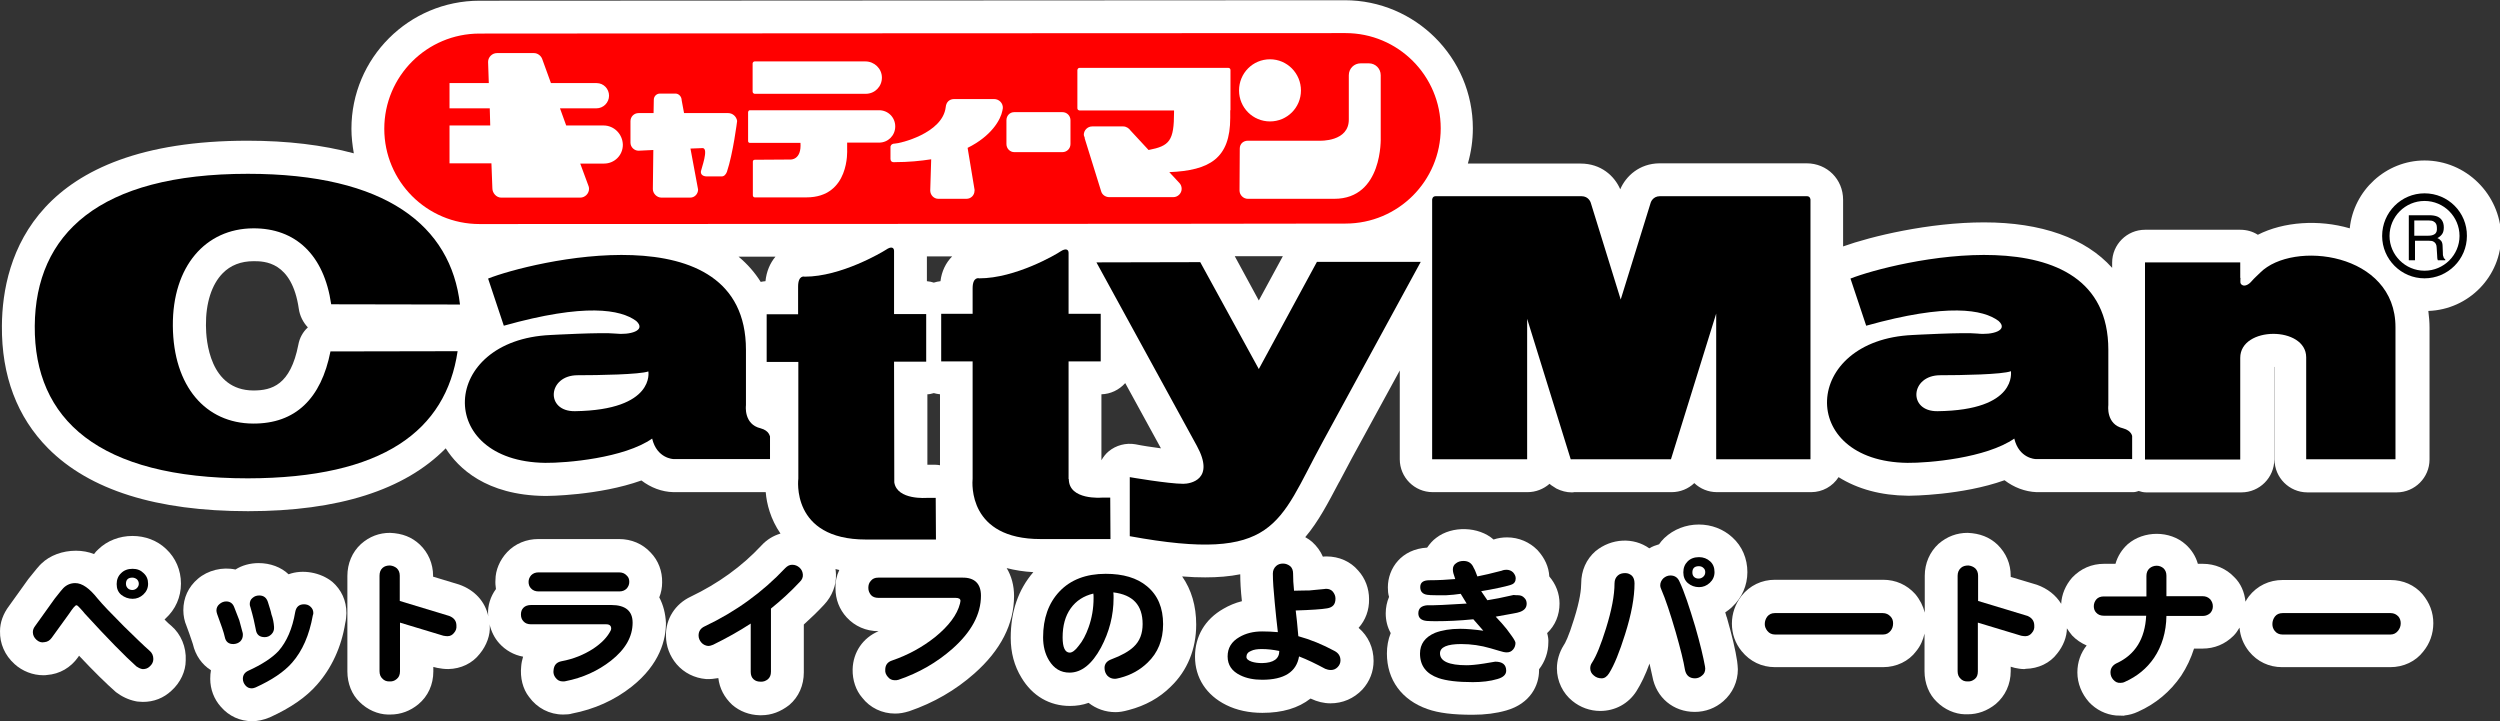
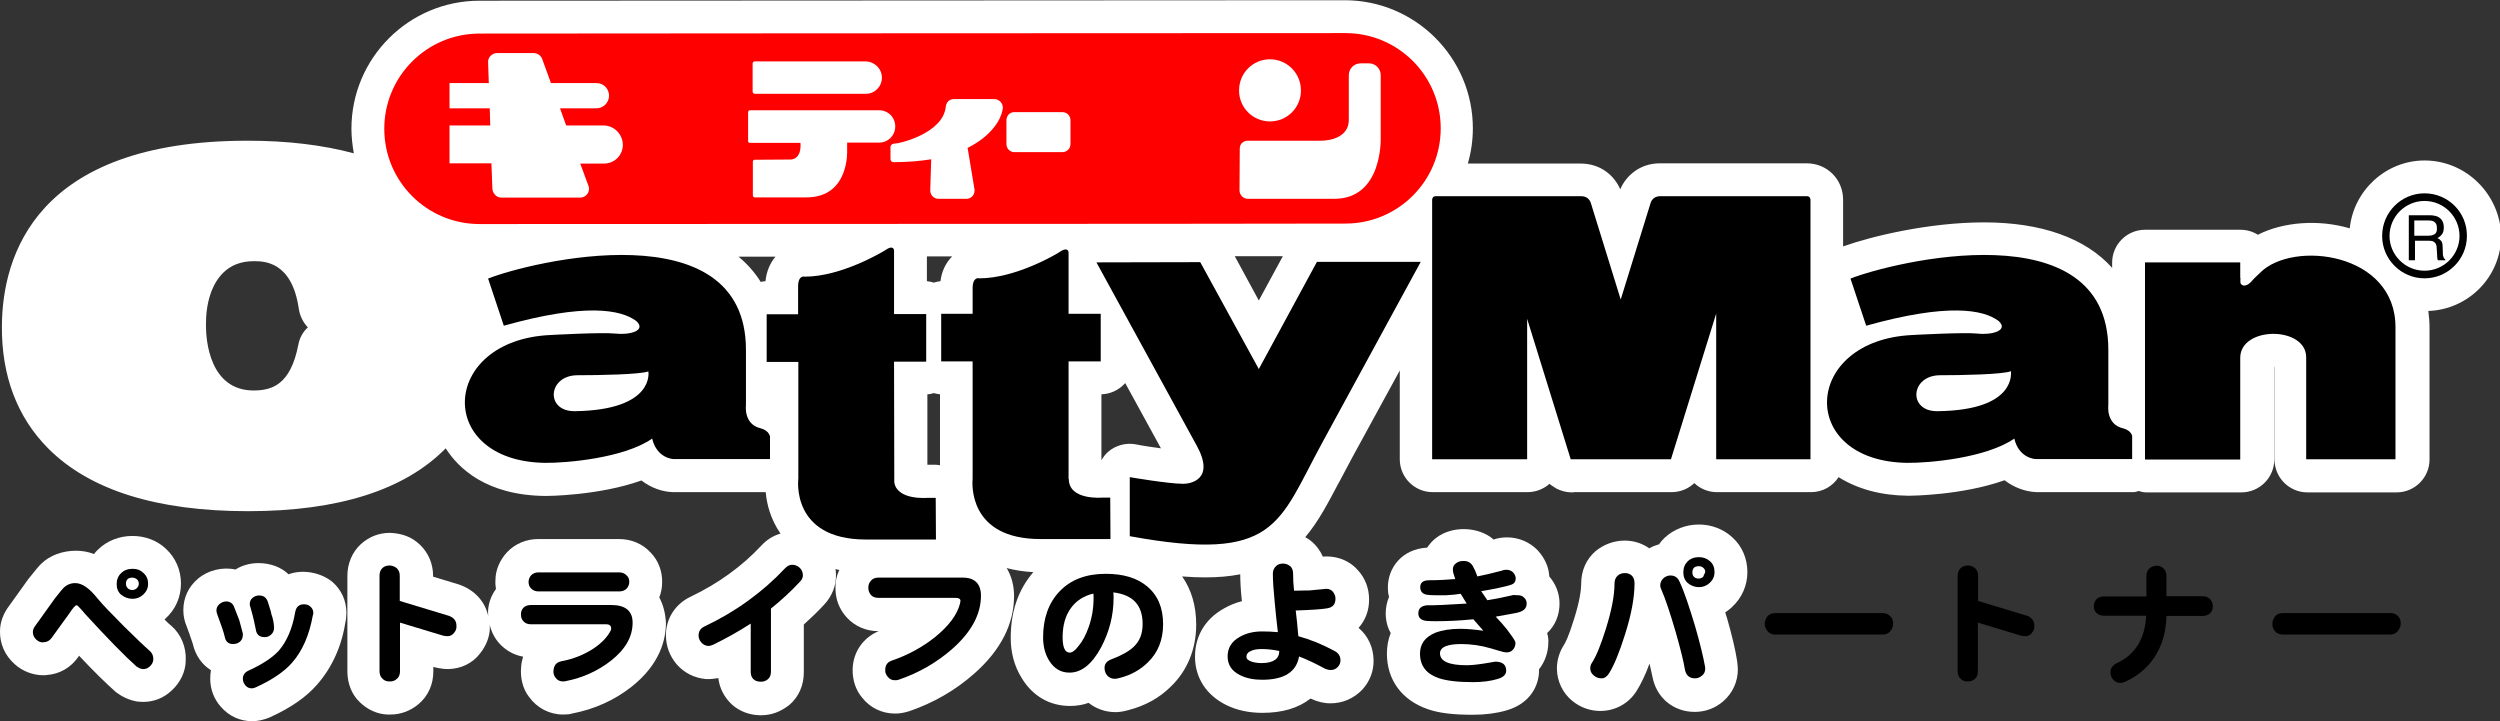
<svg xmlns="http://www.w3.org/2000/svg" enable-background="new 0 0 105 30.3" viewBox="0 0 105 30.3">
  <rect x="0" y="0" width="105" height="30.3" fill="#333333" stroke="none" />
  <g fill="#fff">
    <path d="m101.83 6.74c-1.62 0-2.98 1.26-3.14 2.85-1.3-.38-2.78-.28-3.86.27-.22-.14-.47-.21-.74-.21h-4c-.76 0-1.38.62-1.38 1.38v.22c-1.12-1.25-2.97-1.91-5.38-1.91-2.32 0-4.75.59-5.92 1.01v-1.96c0-.86-.67-1.53-1.53-1.53h-6.19c-.83.01-1.4.53-1.64 1.09-.24-.56-.81-1.08-1.66-1.08h-3.88c-.03 0-.06 0-.08 0h-.78c.14-.49.21-.98.21-1.48 0-2.97-2.42-5.38-5.38-5.38l-36.34.02c-2.97 0-5.38 2.41-5.38 5.38 0 .34.04.68.1 1.03-1.3-.35-2.79-.53-4.46-.53-8.93 0-10.3 4.87-10.32 7.77-.02 2.1.64 3.84 1.94 5.15 1.74 1.75 4.55 2.64 8.4 2.64 3.79 0 6.58-.89 8.3-2.64.52.82 1.69 1.97 4.16 2h.08c.02 0 2.19-.01 3.98-.65.39.3.86.48 1.34.49h3.88c.04.49.2 1.13.62 1.74-.3.09-.57.25-.8.5-.82.88-1.82 1.6-2.97 2.15-.66.31-1.05.94-1.04 1.63 0 .45.16.87.45 1.21.31.36.75.58 1.23.62.17.01.35-.01.52-.04.05.43.25.81.58 1.12.32.28.73.43 1.15.44h.08c.42 0 .81-.15 1.17-.43.4-.34.61-.83.61-1.37v-2.01c.3-.27.59-.55.85-.83.34-.36.52-.83.5-1.28 0-.07-.01-.14-.02-.22.05.01.11.03.16.04-.12.25-.17.51-.16.77 0 .46.16.88.47 1.22.34.37.81.58 1.34.58-.66.28-1.07.88-1.09 1.6-.01.46.14.89.4 1.19.33.43.84.67 1.38.67.2 0 .37-.03.6-.1 1.02-.35 1.94-.88 2.73-1.58 1.11-.98 1.67-2.08 1.67-3.26 0-.44-.11-.84-.31-1.17.35.09.73.15 1.12.17-.63.73-.95 1.65-.95 2.76 0 .62.15 1.18.45 1.67.46.77 1.18 1.19 2.04 1.19.27 0 .53-.04.78-.13.32.25.71.39 1.13.39.15 0 .31-.02.56-.09.69-.18 1.29-.51 1.76-.98.7-.67 1.07-1.58 1.07-2.61 0-.78-.2-1.46-.59-2.02.36.03.68.04.97.04.53 0 1.02-.04 1.47-.13 0 .3.02.68.07 1.13-.28.07-.54.18-.78.32-.77.44-1.19 1.15-1.19 2.01 0 .89.48 1.62 1.31 2.03.44.22.96.33 1.52.33.84 0 1.51-.2 2.02-.6l.03.01c.25.12.53.19.81.19.51 0 .98-.2 1.34-.58.31-.34.47-.76.47-1.2 0-.55-.22-1.04-.63-1.39.29-.32.45-.75.44-1.21 0-.44-.16-.87-.45-1.19-.33-.39-.81-.6-1.34-.6-.03 0-.09 0-.15.01-.1-.23-.25-.44-.45-.62-.08-.07-.18-.14-.29-.2.56-.66.97-1.46 1.41-2.29l.03-.05c.15-.29.32-.61.52-.98l2.01-3.68v3.73c0 .76.62 1.38 1.38 1.38h3.99c.34 0 .67-.13.92-.35.05.04.09.08.15.11.04.03.09.06.14.09.2.1.42.16.64.16.04 0 .08 0 .1-.01h4.1c.36 0 .7-.14.95-.38.25.24.59.38.95.38h3.96c.47 0 .9-.24 1.15-.63.8.5 1.78.77 2.91.78h.08c.02 0 2.19-.01 3.98-.65.39.3.86.48 1.34.5h4.06c.08 0 .15-.02.21-.04l.02-.01c.09.03.2.06.32.06h4c.76 0 1.38-.62 1.38-1.38v-3.89h.01v3.89c0 .76.62 1.38 1.38 1.38h3.75c.76 0 1.38-.62 1.38-1.38v-5.54c0-.23-.02-.46-.05-.7 1.7-.06 3.06-1.45 3.06-3.16-.05-1.74-1.47-3.16-3.22-3.16zm-47.95 4.02-1.01 1.86-1.01-1.86zm-5.12 8.07c-.38-.05-.78-.11-1.07-.17-.4-.07-.82.04-1.13.3-.12.1-.22.23-.3.37v-2.77c.38-.01.74-.18 1-.47zm-9.54-2.32c.08.02.16.04.26.05v2.98c-.06-.01-.12-.02-.18-.02h-.35v-2.96c.08 0 .17-.02.27-.05zm.28-4.7c-.1.01-.18.03-.28.06-.09-.03-.18-.05-.29-.06v-1.04h1.06c-.26.26-.44.62-.49 1.04zm-6.93-1.03c-.23.27-.38.63-.42 1.03-.07 0-.13.02-.2.03-.25-.4-.56-.75-.93-1.06zm-19.64 2.97c-.21.19-.35.45-.4.73-.33 1.69-1.11 1.92-1.89 1.92-1.83-.01-1.99-2.09-1.99-2.73-.01-.94.24-1.72.7-2.19.33-.34.77-.51 1.3-.51.44 0 1.61 0 1.9 2 .04.29.18.57.38.78z" />
    <path d="m6.91 26.02c.01-.01.03-.02.04-.04.42-.38.65-.9.65-1.47 0-.56-.22-1.08-.63-1.46-.37-.35-.87-.54-1.41-.54s-1.06.2-1.43.56c-.07.06-.13.13-.18.2-.23-.09-.49-.14-.76-.14-.57 0-1.1.2-1.45.54-.06.05-.26.28-.55.65-.37.51-.65.9-.81 1.13-.25.33-.38.7-.38 1.06-.01.52.2 1.01.61 1.38.33.3.77.47 1.21.47.05 0 .1 0 .15-.01.54-.04 1-.31 1.31-.75l.04-.06c.63.67 1.14 1.17 1.55 1.53.25.19.53.32.82.38.05.01.09.02.15.02.04 0 .12.01.16.01.46 0 .87-.16 1.2-.47.38-.34.6-.82.6-1.27.03-.56-.2-1.11-.61-1.46-.07-.05-.17-.15-.28-.26z" />
    <path d="m12.12 24.12c-.31-.3-.77-.47-1.26-.47-.36 0-.71.1-.97.27-.55-.12-1.16.03-1.58.39-.4.34-.61.8-.61 1.32 0 .23.05.47.13.65.2.53.25.73.27.77.11.48.38.86.76 1.1-.02.11-.03.23-.03.36 0 .44.16.86.45 1.18.34.39.8.6 1.31.6.24 0 .47-.05.74-.16.88-.4 1.53-.85 1.99-1.38.6-.68 1.02-1.57 1.18-2.58.03-.11.05-.31.05-.42 0-.52-.21-.98-.59-1.31-.49-.4-1.25-.54-1.84-.32z" />
    <path d="m27.69 25.09c.08-.2.12-.41.12-.63.01-.47-.16-.92-.48-1.25-.34-.37-.81-.57-1.33-.57h-3.39c-.5 0-.97.19-1.31.55-.31.33-.49.76-.49 1.16-.01.13 0 .26.02.39-.23.31-.35.7-.33 1.06 0 .03.01.06.01.09-.13-.62-.57-1.11-1.23-1.34l-1.09-.33v-.04c0-.5-.2-.97-.56-1.31-.33-.31-.73-.47-1.25-.49-.45 0-.86.15-1.22.47-.37.34-.57.82-.57 1.34v4.01c0 .51.19.98.52 1.29.32.32.76.51 1.17.52h.12c.43 0 .83-.15 1.17-.43.41-.34.63-.83.63-1.38v-.19l.04.01c.04.01.08.02.12.03.15.03.3.05.47.05.53-.01 1.01-.24 1.32-.64.29-.35.45-.8.42-1.18 0-.03-.01-.05-.01-.07.07.31.21.59.41.81.26.29.61.49 1 .56-.04.13-.07.27-.08.41-.05.48.07.95.33 1.28.34.47.86.74 1.43.74.14 0 .29-.01.37-.04.94-.18 1.79-.56 2.51-1.13 1.19-.94 1.44-1.98 1.44-2.68-.02-.39-.11-.75-.28-1.07z" />
    <path d="m64.98 26.59c.34-.32.52-.76.52-1.24 0-.42-.15-.81-.43-1.14-.02-.4-.19-.77-.49-1.1-.33-.34-.79-.54-1.28-.54-.2 0-.4.03-.57.09-.62-.55-1.74-.59-2.41-.07-.15.11-.27.25-.38.41-1.08.06-1.65.87-1.65 1.67 0 .14.01.27.05.4-.09.21-.14.45-.14.69 0 .3.07.58.21.83-.11.27-.16.56-.16.86 0 1.1.62 1.95 1.7 2.33.48.17 1.08.24 1.9.24.53 0 .99-.06 1.41-.18 1.02-.29 1.38-1.06 1.38-1.68 0-.02 0-.04 0-.05.25-.32.39-.72.39-1.13.01-.11-.01-.25-.05-.39z" />
    <path d="m72.53 25.94-.02-.05c-.02-.06-.03-.12-.05-.17.1-.07.2-.14.29-.23.41-.38.64-.9.64-1.46 0-.57-.22-1.09-.63-1.46-.38-.35-.88-.54-1.41-.54-.54 0-1.06.2-1.45.57-.08.08-.16.17-.22.26-.14.04-.28.09-.41.17-.66-.47-1.59-.43-2.26.12-.39.34-.6.82-.6 1.36 0 .24-.05.7-.3 1.49-.23.75-.38 1.03-.44 1.11-.18.29-.28.63-.28.96 0 .54.25 1.05.65 1.37.33.27.74.42 1.17.42.63 0 1.19-.31 1.52-.83.19-.3.38-.69.55-1.16.05.21.09.39.12.54.16.89.88 1.49 1.78 1.49.45 0 .87-.16 1.2-.45.39-.34.61-.82.61-1.34 0-.08-.02-.26-.03-.34-.07-.47-.21-1.06-.43-1.83z" />
-     <path d="m100.41 24.36h-4.54c-.56 0-1.07.24-1.42.69-.05.07-.1.14-.14.22-.04-.4-.2-.77-.47-1.03-.34-.36-.81-.56-1.32-.56h-.21c-.09-.32-.27-.6-.52-.82-.65-.58-1.75-.59-2.43 0-.24.22-.42.5-.51.82h-.48c-.52 0-.98.2-1.34.58-.28.32-.44.71-.46 1.1-.22-.36-.57-.64-1.02-.8l-1.1-.33v-.04c0-.51-.19-.96-.56-1.32-.33-.31-.74-.47-1.25-.49-.45 0-.86.15-1.22.46-.37.34-.58.82-.58 1.34v1.55c-.07-.28-.2-.54-.4-.78-.35-.39-.82-.6-1.35-.6h-4.54c-.56 0-1.06.24-1.41.68-.26.34-.4.74-.4 1.16 0 .43.14.83.41 1.16.35.43.84.67 1.4.67h4.54c.56 0 1.08-.25 1.39-.67.18-.22.29-.47.35-.74v1.58c0 .51.19.98.52 1.29.32.32.76.51 1.17.52h.12c.42 0 .82-.14 1.18-.43.4-.34.63-.83.63-1.38v-.19l.03.01c.04.01.08.02.14.04.11.02.24.05.37.05.04 0 .08 0 .09-.01.53-.01 1.02-.24 1.32-.64.26-.32.41-.71.41-1.06.06.1.14.2.22.3.17.18.38.32.61.42-.25.31-.39.7-.39 1.13 0 .46.18.9.49 1.25.3.32.7.52 1.13.56l.35.01v-.01c.2-.02.39-.07.58-.16.74-.33 1.35-.84 1.81-1.51.23-.35.41-.73.54-1.14h.36c.49 0 .94-.18 1.3-.54.1-.1.18-.22.25-.34.03.36.16.7.4 1 .35.43.84.66 1.39.66h4.54c.56 0 1.07-.24 1.39-.66.27-.33.42-.74.42-1.19 0-.44-.15-.85-.46-1.22-.33-.38-.81-.59-1.33-.59z" />
  </g>
  <path d="m20.14 1.41c-2.21 0-4 1.79-4 4s1.79 4 4 4l28.51-.01 7.86-.01c2.21 0 4-1.79 4-4s-1.79-4-4-4l-22.47.01z" fill="#f00" />
  <g fill="#fff">
    <path d="m44.62 4.71h-2.02c-.19 0-.33.15-.33.34v1c0 .19.15.34.33.34h2.02c.19 0 .34-.15.34-.34v-1c0-.19-.15-.34-.34-.34z" />
    <path d="m53.34 5.1c.72 0 1.3-.58 1.3-1.3s-.58-1.31-1.3-1.31-1.3.58-1.3 1.31c0 .72.58 1.3 1.3 1.3z" />
    <path d="m25.35 5.27h-1.57l-.26-.72h1.53c.29 0 .53-.24.53-.53s-.23-.53-.52-.53h-1.92l-.37-1.02c-.05-.13-.19-.24-.34-.24h-1.56c-.2 0-.37.17-.37.37l.03.89h-1.65v1.06h1.69l.02.72h-1.71v1.59h1.76l.04 1.05c0 .2.17.39.37.39h3.32c.2 0 .37-.17.37-.37 0-.05-.01-.1-.03-.14l-.34-.92h1c.44 0 .79-.35.79-.79-.01-.45-.37-.81-.81-.81z" />
-     <path d="m51.58 2.85h-6.23c-.1 0-.1.1-.1.1v1.59c0 .1.1.1.1.1h3.96v.07c0 1.21-.19 1.42-1.07 1.59l-.76-.82c-.06-.09-.18-.17-.3-.17h-1.31c-.19 0-.35.16-.35.35 0 .06.05.11.04.16l.69 2.22c.04.14.18.24.34.24h2.69c.19 0 .35-.16.35-.35 0-.1-.04-.19-.1-.25l-.42-.45c1.7-.07 2.56-.58 2.56-2.28v-.32h.01v-1.69s0-.09-.1-.09z" />
    <path d="m57.99 3.31v-.15c0-.28-.22-.5-.5-.5h-.34c-.28 0-.5.22-.5.5v.15 1.69c.02.97-1.23.91-1.23.91h-3.01c-.19 0-.34.13-.34.33l-.01 1.76c0 .19.16.35.35.35h3.63c2.05 0 1.95-2.57 1.95-2.57z" />
-     <path d="m30.58 4.75h-1.85l-.1-.54c0-.15-.12-.28-.26-.28h-.65c-.15 0-.26.12-.26.26l-.01.56h-.63c-.19 0-.34.15-.34.34v.9c0 .19.16.34.34.34l.62-.03-.02 1.64c0 .19.17.36.36.36h1.21c.19 0 .33-.16.33-.34l-.32-1.72.52-.02c.25.03-.06.85-.08.97s.06.22.25.22h.62c.11 0 .18-.09.22-.19.26-.77.43-2.14.43-2.14-.03-.19-.19-.33-.38-.33z" />
    <path d="m41.75 4.16h-1.67c-.21 0-.34.13-.36.34-.13 1.11-1.95 1.53-2.13 1.53s-.19.13-.19.13v.51c0 .18.19.14.19.14.57 0 1.07-.05 1.52-.12l-.04 1.31c0 .19.15.35.34.35h1.18c.19 0 .34-.15.34-.34 0-.02.01-.03 0-.05l-.29-1.75c1.01-.5 1.39-1.19 1.46-1.56 0-.03.02-.08.02-.11.01-.21-.16-.38-.37-.38z" />
    <path d="m31.7 3.94h4.66c.38 0 .68-.3.68-.68s-.32-.68-.69-.68h-2.5-2.03-.12c-.08 0-.09.08-.09.08v1.19c.01.09.09.09.09.09z" />
    <path d="m36.92 5.99c.38 0 .68-.3.68-.68s-.3-.68-.68-.68h-5.42c-.08 0-.08.09-.08.09v1.2c0 .09.08.08.08.08h2.12c.05.73-.42.7-.42.7l-1.5.01s-.08 0-.08.08v1.41c0 .09.08.09.08.09h2.17c1.83 0 1.71-2 1.71-2v-.3z" />
  </g>
  <path d="m38.94 20.91s-1.26.11-1.38-.65l-.01-5.07h1.35v-2h-1.35v-1.16s0-1.35 0-1.49-.11-.21-.34-.05c-.17.11-1.89 1.13-3.41 1.13 0 0-.28-.09-.28.42v1.16h-1.32v2h1.33v4.9s-.34 2.56 2.84 2.56h2.94l-.01-1.75z" />
-   <path d="m10.63 9.59c1.78-.01 2.98 1.11 3.28 3.19l5.41.01c-.38-3.3-3.1-5.49-8.91-5.49-6.27 0-8.92 2.54-8.95 6.39-.03 3.92 2.68 6.4 8.95 6.4 5.68-.01 8.32-2.01 8.81-5.34l-5.34.01c-.39 1.98-1.47 3.04-3.25 3.03-1.99-.01-3.35-1.56-3.37-4.1-.02-2.51 1.38-4.09 3.37-4.1z" />
  <path d="m46.28 20.9s-1.39.12-1.39-.78c0 0 0 0-.01 0v-4.94h1.35v-2h-1.35v-1.07s0-1.35 0-1.49-.11-.21-.34-.06c-.17.12-1.89 1.13-3.41 1.13 0 0-.28-.09-.28.42v1.07h-1.32v2h1.32v4.92c-.02.22-.18 2.54 2.85 2.54h2.94l-.01-1.74z" />
  <path d="m52.87 15.5-2.46-4.49-4.36.01 4.22 7.71c.77 1.41-.27 1.59-.57 1.59-.63 0-2.25-.28-2.25-.28v2.48c6.17 1.13 6.23-.53 8.07-3.9.01-.01.01-.02.01-.02l4.14-7.6h-4.36z" />
  <path d="m89.17 17.99c-.73-.17-.62-.97-.62-.97v-2.33c0-5.92-9.09-3.68-10.83-2.99l.66 1.98c3.43-.96 4.92-.68 5.56-.2.44.4-.28.6-.89.53-.56-.06-2.72.06-2.72.06-4.65.21-4.86 5.31-.22 5.37.89.01 3.31-.2 4.49-1.02.2.84.89.86.89.86h4.06v-.94c.01 0-.01-.25-.38-.35zm-7.79-.72c-1.26.02-1.15-1.51.11-1.51.88 0 2.62-.03 2.97-.17-.01.01.3 1.64-3.08 1.68z" />
  <path d="m101.83 8.12c-.98 0-1.78.8-1.78 1.79 0 .98.8 1.78 1.78 1.78s1.78-.8 1.78-1.78c.01-.99-.79-1.79-1.78-1.79zm0 3.25c-.81 0-1.47-.66-1.47-1.46 0-.81.66-1.47 1.47-1.47s1.47.66 1.47 1.47c0 .8-.66 1.46-1.47 1.46z" />
  <path d="m102.6 10.61-.01-.25c0-.11-.02-.19-.06-.24s-.09-.09-.16-.12c.08-.04.15-.1.2-.17s.07-.17.07-.28c0-.22-.09-.37-.26-.45-.09-.04-.21-.06-.35-.06h-.86v1.89h.26v-.82h.56c.1 0 .18.01.22.04.08.04.13.13.13.25l.02.32c0 .08.01.13.01.15.01.02.01.05.02.06h.31v-.04c-.04-.02-.07-.06-.08-.12-.02-.04-.02-.09-.02-.16zm-.34-.78c-.07.05-.16.07-.28.07h-.58v-.64h.61c.08 0 .15.01.2.04.1.05.14.14.14.27.01.13-.02.21-.09.26z" />
  <path d="m75.89 8.24h-2.59-3.58c-.31 0-.39.27-.39.27l-1.26 4.07-1.26-4.07s-.08-.27-.39-.27h-3.88-2.24c-.15 0-.15.15-.15.15v10.9h3.99v-5.9l1.83 5.9h.02v.01l.01-.01h4.15.03l1.9-6.12v6.12h3.96v-10.9s0-.15-.15-.15z" />
  <path d="m31.95 17.99c-.73-.17-.62-.97-.62-.97v-2.33c0-5.92-9.1-3.68-10.83-2.99l.66 1.98c3.42-.96 4.91-.68 5.56-.2.45.41-.28.6-.88.53-.56-.06-2.72.06-2.72.06-4.65.21-4.86 5.31-.22 5.37.89.01 3.32-.2 4.49-1.02.2.84.89.86.89.86h4.06v-.95c-.01.01-.02-.24-.39-.34zm-7.8-.72c-1.26.02-1.15-1.51.11-1.51.88 0 2.62-.03 2.97-.16 0-.01.31 1.62-3.08 1.67z" />
  <path d="m94.93 11.45c-.13.13-.24.22-.37.37-.11.13-.27.21-.37.16-.13-.06-.09-.16-.09-.3 0-.01-.01-.01-.01-.01v-.65h-4v8.28h4v-4.27c0-1.34 2.77-1.34 2.77-.02v4.28h3.75v-5.54c.01-3.15-4.31-3.67-5.68-2.3z" />
  <path d="m6.44 27.68c0 .12-.05.22-.15.31-.09.09-.2.12-.32.11-.09-.02-.17-.06-.24-.11-.47-.42-1.2-1.16-2.17-2.22-.06-.07-.12-.15-.2-.23-.07-.08-.12-.12-.15-.12-.05 0-.15.12-.31.36-.09.12-.33.46-.73 1.01-.08.11-.18.17-.3.18-.13.03-.24-.01-.34-.1s-.15-.2-.15-.32c0-.09.03-.17.09-.25.19-.27.47-.66.83-1.16.21-.27.33-.41.36-.44.14-.14.31-.21.5-.21.29 0 .6.22.94.65.19.23.56.62 1.1 1.16.48.47.84.82 1.08 1.03.11.09.16.21.16.35zm-.22-3.16c0 .18-.07.33-.2.45s-.28.18-.45.18c-.18 0-.34-.06-.48-.17-.13-.11-.19-.26-.19-.45 0-.18.06-.34.19-.46.12-.12.28-.18.48-.18.19 0 .34.06.46.18.13.12.19.26.19.45zm-.39 0c0-.08-.03-.14-.08-.19-.05-.04-.12-.07-.19-.07-.18 0-.27.09-.27.26 0 .08.03.14.08.19s.12.07.19.07.14-.03.19-.08.08-.11.08-.18z" />
  <path d="m10.19 26.57c.01.03.01.06.01.1 0 .11-.04.2-.11.27-.08.07-.16.1-.27.11-.21.01-.34-.09-.38-.3-.04-.19-.15-.5-.32-.96-.02-.06-.03-.11-.03-.15 0-.1.04-.2.13-.27.08-.07.18-.11.28-.11.16 0 .28.08.34.25.12.31.19.49.21.54.05.17.09.34.14.52zm2.95-.73c-.15.84-.44 1.5-.87 1.99-.34.39-.85.73-1.53 1.04-.05.02-.11.04-.17.04-.11 0-.19-.04-.26-.12s-.11-.18-.11-.28c0-.16.08-.27.23-.34.57-.26 1-.54 1.27-.83.34-.39.58-.93.7-1.64.04-.21.16-.32.37-.32.1 0 .2.03.27.1.08.07.12.16.12.27 0 .04-.01.06-.02.09zm-1.63.49c.01.13-.03.23-.11.31s-.17.12-.28.12c-.23 0-.35-.11-.38-.34-.04-.22-.11-.53-.22-.91-.02-.05-.03-.09-.03-.14 0-.11.04-.2.12-.26.08-.07.17-.1.28-.1.18 0 .3.09.36.27.07.23.13.4.15.52.07.19.1.37.11.53z" />
  <path d="m19.17 26.28c.01.11-.02.21-.1.3-.07.09-.16.14-.28.14-.05 0-.11-.01-.17-.02l-1.82-.55v2.05c0 .14-.05.25-.14.32-.09.08-.2.11-.32.1-.11 0-.21-.04-.28-.12-.08-.07-.12-.18-.12-.31v-4.01c0-.14.04-.25.13-.33.08-.07.18-.1.31-.1.11.01.21.05.29.12.08.08.12.18.12.31v1.06l2.08.63c.2.08.3.21.3.41z" />
  <path d="m26.57 26.15c0 .59-.3 1.12-.91 1.6-.55.43-1.19.72-1.91.86-.03.01-.07.01-.11.01-.13 0-.23-.05-.31-.16-.07-.09-.1-.2-.08-.32.02-.21.13-.33.34-.37.49-.09.93-.27 1.32-.52.36-.24.6-.49.74-.77.01-.02.02-.05.02-.08 0-.12-.07-.18-.21-.18h-3.16c-.13 0-.24-.04-.31-.12-.08-.08-.11-.18-.11-.29 0-.12.03-.21.11-.29.07-.07.18-.11.32-.11h3.36c.6 0 .9.25.9.74zm-.14-1.71c0 .11-.04.2-.11.28-.08.08-.18.12-.31.12h-3.39c-.13 0-.24-.04-.32-.13-.07-.07-.1-.17-.1-.27 0-.11.04-.2.11-.28.08-.08.18-.12.31-.12h3.38c.13 0 .24.04.32.13.08.07.11.16.11.27z" />
  <path d="m33.72 24.13c.01.11-.03.21-.12.3-.39.42-.8.79-1.22 1.13v2.65c0 .14-.04.24-.13.32-.09.07-.19.11-.31.1-.12 0-.21-.03-.29-.1s-.12-.18-.12-.31v-2.03c-.49.32-1.01.61-1.58.89-.07.03-.14.05-.21.05-.11-.01-.21-.06-.28-.14-.08-.09-.12-.19-.12-.3 0-.17.08-.3.25-.38 1.31-.62 2.44-1.44 3.39-2.45.09-.09.18-.14.29-.14.12 0 .22.04.31.12s.13.18.14.29z" />
  <path d="m41.2 25.02c0 .78-.4 1.52-1.2 2.23-.66.58-1.41 1.01-2.26 1.3-.06.02-.11.02-.16.02-.12 0-.22-.05-.29-.14-.08-.09-.12-.19-.11-.3 0-.2.1-.33.29-.39.67-.23 1.27-.56 1.8-.98.58-.47.93-.94 1.05-1.41.01-.05.02-.09.02-.11 0-.09-.07-.13-.21-.13h-3.24c-.13 0-.24-.04-.31-.12-.07-.09-.11-.18-.11-.3s.03-.21.1-.29c.08-.1.18-.14.32-.14h3.52c.52-.01.79.25.79.76z" />
  <path d="m48.85 26.22c0 .66-.22 1.2-.65 1.61-.31.3-.69.52-1.16.64-.11.03-.18.04-.21.04-.13 0-.23-.04-.32-.13-.08-.09-.12-.2-.12-.33 0-.17.1-.29.29-.36.43-.16.74-.34.93-.52.26-.24.38-.56.38-.96 0-.8-.41-1.23-1.23-1.33.01.07.01.15.01.23 0 .74-.18 1.43-.53 2.09-.38.7-.82 1.05-1.32 1.05-.37 0-.65-.17-.86-.51-.17-.28-.25-.6-.25-.97 0-.8.23-1.44.68-1.92.47-.5 1.12-.75 1.95-.75.73 0 1.31.17 1.73.52.46.38.68.91.68 1.6zm-2.92-1.1c0-.08 0-.14-.01-.19-.41.1-.72.3-.95.62s-.34.73-.34 1.22c0 .42.1.64.3.64.1 0 .23-.09.37-.28.17-.2.31-.47.42-.78.14-.39.21-.8.21-1.23z" />
  <path d="m56.3 27.74c0 .1-.04.2-.12.28s-.17.12-.28.12c-.09 0-.17-.02-.24-.05-.39-.21-.76-.39-1.1-.52-.11.65-.62.98-1.55.98-.35 0-.66-.06-.92-.19-.35-.17-.53-.43-.53-.79 0-.35.16-.62.49-.81.27-.16.59-.24.96-.24.22 0 .44.01.66.03-.05-.41-.09-.82-.13-1.23-.05-.51-.08-.92-.08-1.23 0-.13.05-.24.14-.32.08-.07.17-.1.29-.1.11 0 .21.04.3.11.08.07.12.18.12.31 0 .21.01.45.04.72.35-.01.56-.01.63-.01.25-.02.46-.04.63-.06.02 0 .05-.01.08-.01.13 0 .22.04.29.12.07.09.11.18.11.29 0 .24-.11.37-.35.41-.23.04-.68.07-1.32.09.03.24.07.6.11 1.08.51.14 1.02.35 1.52.62.17.09.25.22.25.4zm-2.57-.4c-.25-.05-.49-.08-.73-.08-.19 0-.34.02-.46.08-.13.05-.19.14-.19.25 0 .08.07.15.22.2.12.04.27.06.44.06.48-.01.72-.18.72-.51z" />
  <path d="m64.12 25.35c0 .17-.09.28-.28.35-.06.02-.16.05-.3.07-.09.02-.33.06-.72.13.19.2.34.37.46.52.05.07.12.17.22.3.1.14.15.24.15.28 0 .1-.03.2-.1.28-.08.09-.16.12-.27.12-.07 0-.18-.02-.33-.07-.11-.03-.23-.07-.34-.1-.41-.12-.82-.18-1.24-.18-.59 0-.89.13-.89.39 0 .33.37.5 1.12.5.16 0 .4-.02.72-.07l.48-.08c.31 0 .46.13.46.38 0 .16-.12.28-.37.35-.3.09-.65.13-1.03.13-.64 0-1.12-.06-1.44-.17-.52-.18-.78-.52-.78-1.03 0-.4.21-.69.63-.87.29-.11.64-.17 1.06-.17.27 0 .6.03.97.08l-.42-.48c-.6.06-1.11.08-1.54.08-.15 0-.28 0-.41-.01-.24-.02-.36-.13-.36-.32 0-.21.13-.32.38-.34.29.01.84-.02 1.65-.07l-.25-.41c-.2.03-.4.05-.6.06-.15 0-.3 0-.45 0-.22 0-.3-.01-.24-.01-.27 0-.41-.11-.41-.33 0-.2.13-.29.39-.29.38 0 .73-.02 1.08-.05l-.08-.25c-.01-.05-.02-.1-.02-.15 0-.11.04-.2.13-.26.09-.07.19-.1.32-.1.21 0 .35.1.43.3.03.04.08.16.15.35.26-.05.6-.13 1.02-.24.07-.03.14-.04.2-.04.11 0 .21.04.28.11.07.08.11.16.11.25 0 .13-.06.22-.17.26-.06.03-.23.07-.49.13-.3.06-.57.12-.79.15l.26.38c.26-.04.63-.11 1.1-.22.09.01.14.01.19.01.11 0 .2.04.26.11.07.06.1.15.1.24z" />
-   <path d="m68.65 24.5c0 .59-.13 1.3-.4 2.15-.23.73-.45 1.28-.67 1.63-.09.14-.19.21-.31.21-.13 0-.24-.04-.33-.12-.1-.08-.15-.18-.15-.3 0-.08.02-.16.07-.23.19-.29.38-.77.59-1.44.24-.77.36-1.4.36-1.9 0-.14.05-.25.14-.33.08-.07.18-.1.31-.1.11 0 .2.04.28.11.07.07.11.18.11.32zm2.96 3.49c0 .03.01.06.01.09 0 .12-.04.22-.13.29-.09.08-.19.12-.3.12-.23 0-.37-.12-.42-.35-.06-.37-.19-.89-.39-1.59-.23-.79-.43-1.39-.6-1.78-.03-.06-.05-.13-.05-.19 0-.11.05-.21.13-.29.09-.08.19-.12.3-.12.18 0 .31.09.38.26.2.42.41 1.06.66 1.89.21.73.34 1.28.41 1.67zm.4-3.96c0 .18-.07.33-.2.45s-.28.18-.45.18c-.18 0-.34-.06-.47-.17s-.19-.27-.19-.45c0-.19.06-.34.18-.46s.28-.18.48-.18c.18 0 .34.06.47.18.12.11.18.26.18.45zm-.39 0c0-.07-.02-.13-.08-.18-.05-.05-.12-.07-.19-.07-.18 0-.27.09-.27.26 0 .08.02.14.07.19s.12.07.19.07.13-.02.19-.07c.07-.06.09-.13.09-.2z" />
+   <path d="m68.65 24.5c0 .59-.13 1.3-.4 2.15-.23.73-.45 1.28-.67 1.63-.09.14-.19.21-.31.21-.13 0-.24-.04-.33-.12-.1-.08-.15-.18-.15-.3 0-.08.02-.16.07-.23.19-.29.38-.77.59-1.44.24-.77.36-1.4.36-1.9 0-.14.05-.25.14-.33.08-.07.18-.1.31-.1.11 0 .2.04.28.11.07.07.11.18.11.32zm2.96 3.49c0 .03.01.06.01.09 0 .12-.04.22-.13.29-.09.08-.19.12-.3.12-.23 0-.37-.12-.42-.35-.06-.37-.19-.89-.39-1.59-.23-.79-.43-1.39-.6-1.78-.03-.06-.05-.13-.05-.19 0-.11.05-.21.13-.29.09-.08.19-.12.3-.12.18 0 .31.09.38.26.2.42.41 1.06.66 1.89.21.73.34 1.28.41 1.67zm.4-3.96c0 .18-.07.33-.2.45s-.28.18-.45.18c-.18 0-.34-.06-.47-.17s-.19-.27-.19-.45c0-.19.06-.34.18-.46s.28-.18.48-.18c.18 0 .34.06.47.18.12.11.18.26.18.45zm-.39 0c0-.07-.02-.13-.08-.18-.05-.05-.12-.07-.19-.07-.18 0-.27.09-.27.26 0 .08.02.14.07.19s.12.07.19.07.13-.02.19-.07z" />
  <path d="m79.51 26.18c0 .12-.03.22-.1.31-.08.1-.18.16-.32.16h-4.54c-.13 0-.24-.05-.32-.15-.07-.09-.11-.18-.11-.29 0-.12.04-.23.11-.32s.18-.14.31-.14h4.54c.13 0 .23.05.32.14.08.08.11.18.11.29z" />
  <path d="m85.44 26.28c.01.11-.02.21-.1.3-.07.09-.16.14-.28.14-.06 0-.11-.01-.17-.02l-1.82-.55v2.05c0 .14-.04.25-.13.32-.1.08-.2.11-.32.1-.11 0-.21-.04-.28-.12-.08-.07-.12-.18-.12-.31v-4.01c0-.14.05-.25.14-.33.08-.07.18-.1.31-.1.11.01.21.05.29.12.08.08.12.18.12.31v1.06l2.08.63c.18.08.28.21.28.41z" />
  <path d="m92.94 25.47c0 .11-.04.2-.11.28-.08.07-.18.12-.31.12h-1.53c-.01.68-.19 1.27-.52 1.76-.3.44-.71.78-1.23 1.01-.06.03-.12.04-.18.04-.12.01-.22-.04-.3-.13s-.12-.19-.12-.31c0-.17.09-.3.25-.38.79-.36 1.2-1.03 1.25-2h-1.78c-.13 0-.24-.04-.32-.13-.07-.07-.1-.17-.1-.27 0-.11.04-.21.11-.29s.18-.12.31-.12h1.79v-.86c0-.13.04-.24.13-.32.08-.07.19-.11.3-.11s.21.04.29.11c.08.08.12.18.12.31v.86h1.52c.13 0 .23.04.32.13.08.1.11.19.11.3z" />
  <path d="m100.83 26.18c0 .12-.04.22-.11.31-.08.1-.18.16-.32.16h-4.54c-.13 0-.24-.05-.32-.15-.07-.09-.1-.18-.1-.29 0-.12.04-.23.11-.32s.18-.14.32-.14h4.54c.13 0 .23.05.32.14.07.08.1.18.1.29z" />
</svg>